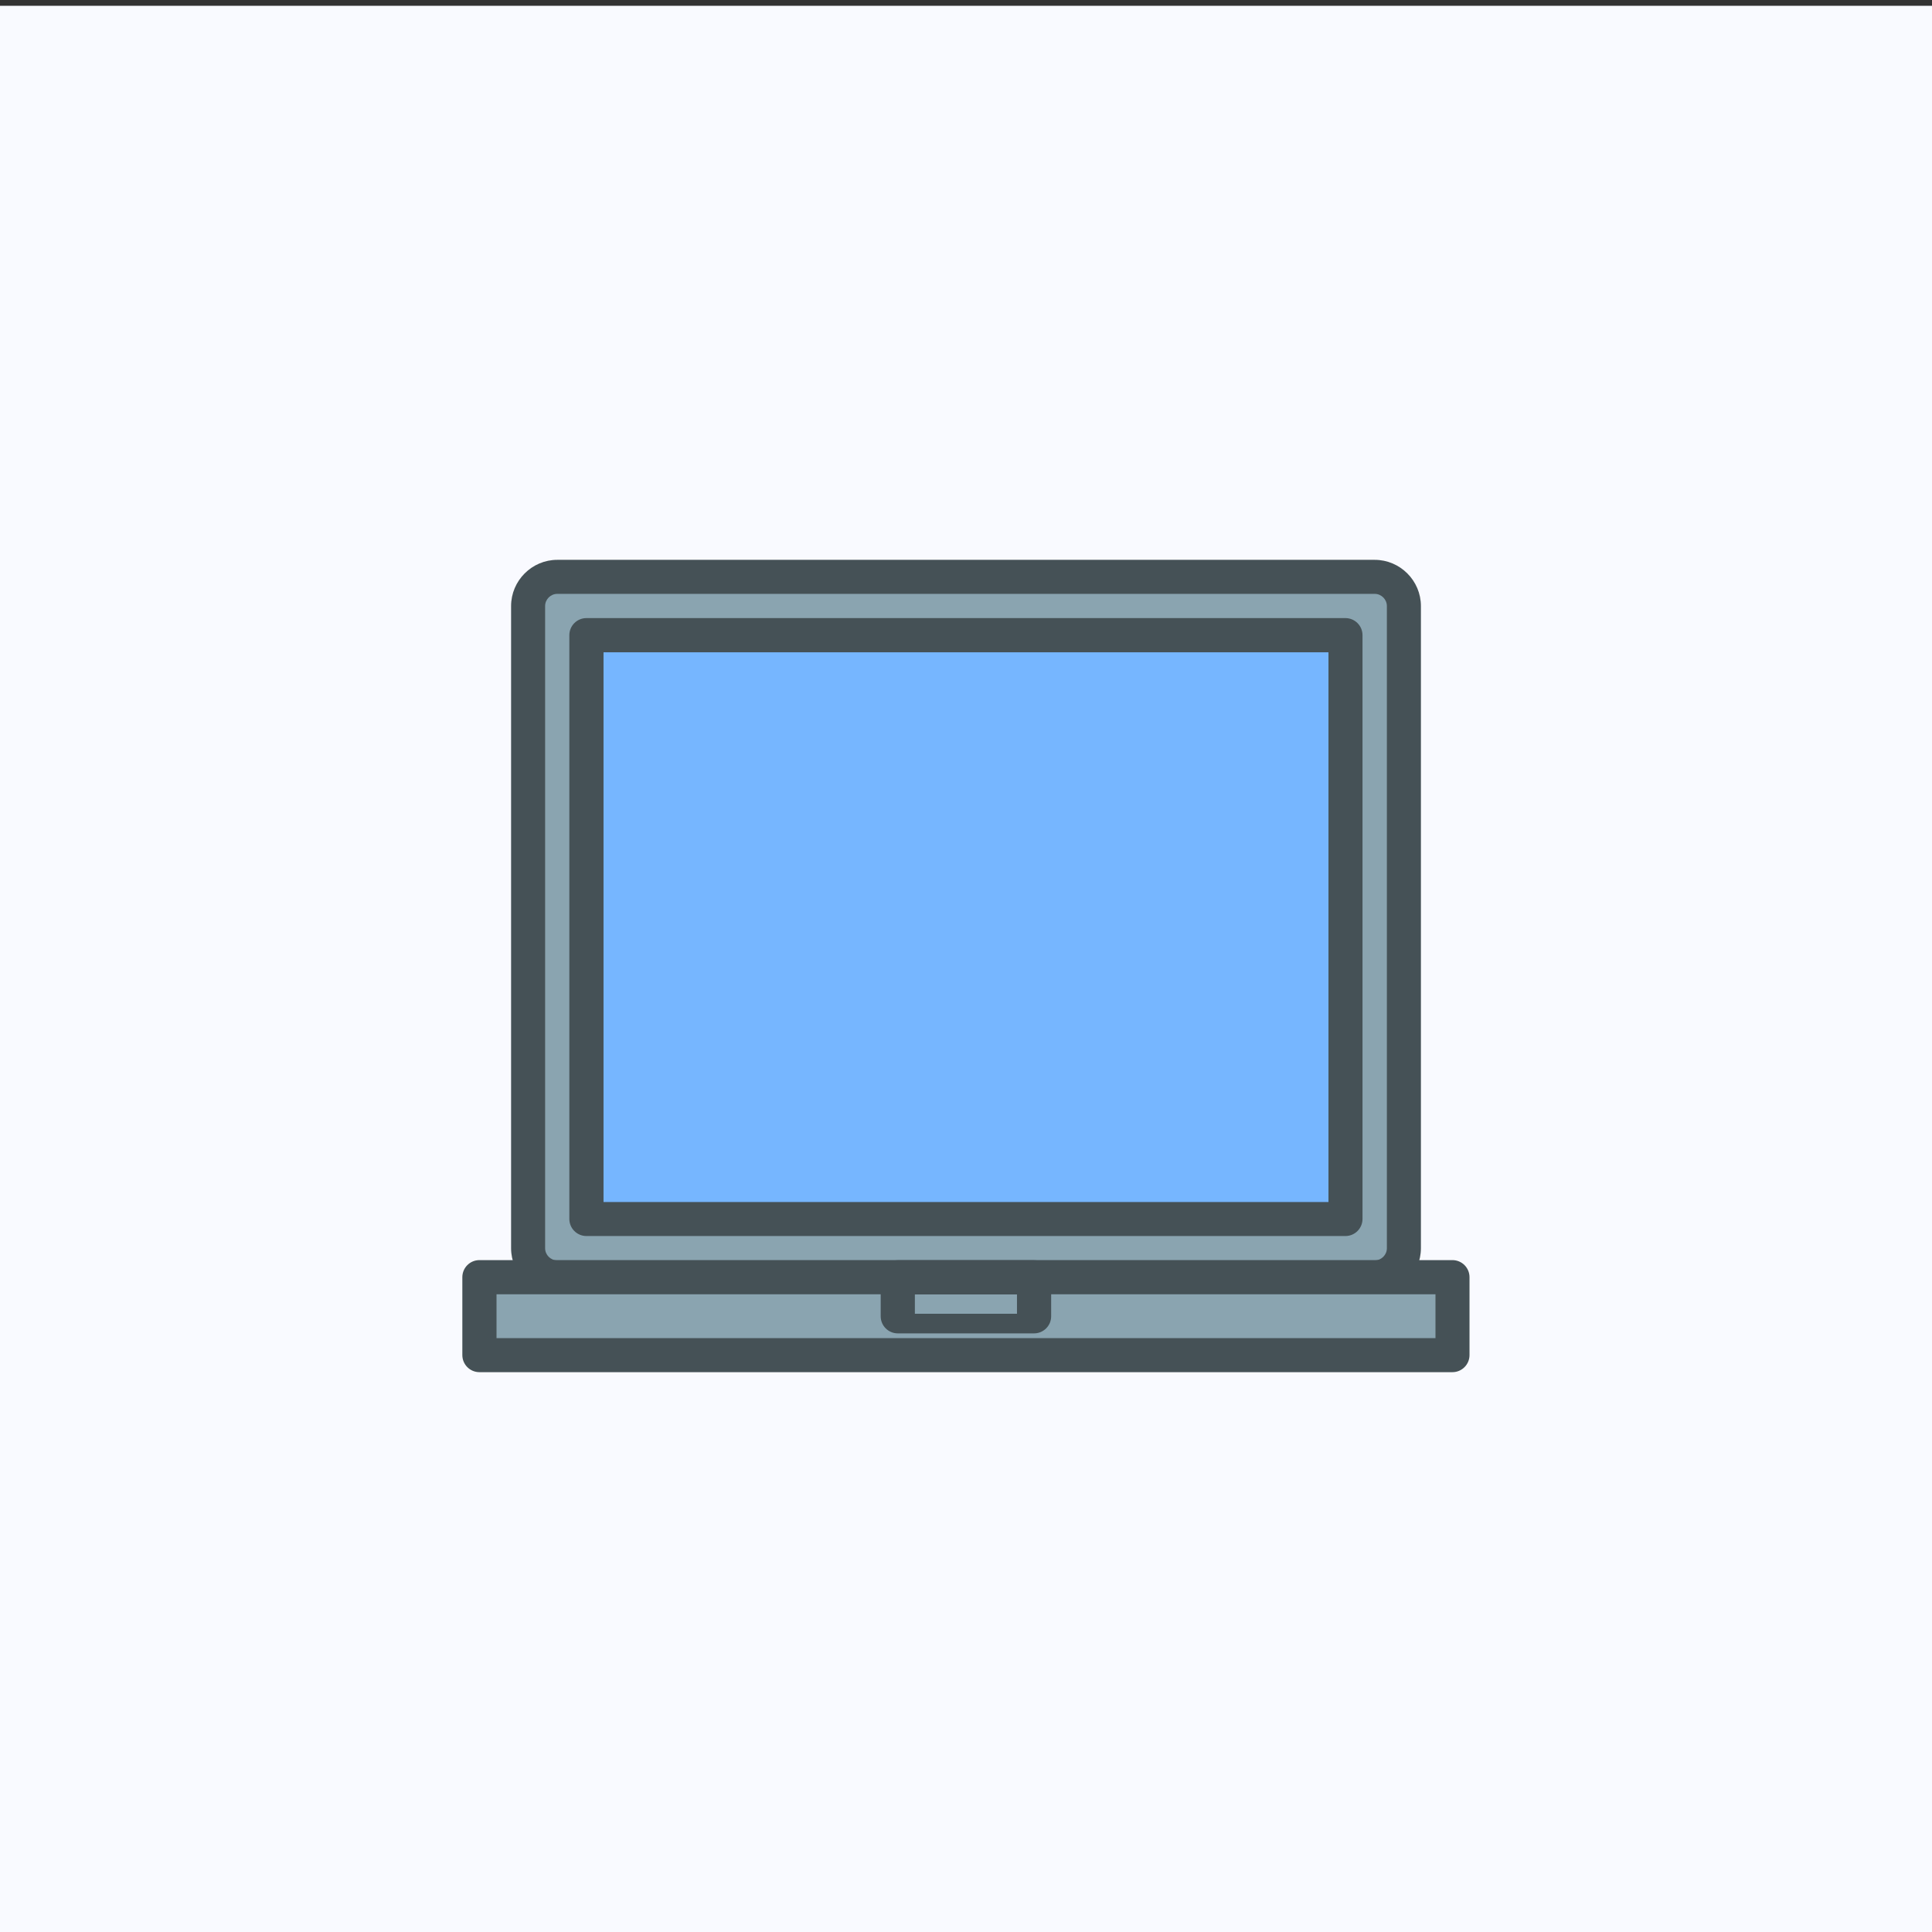
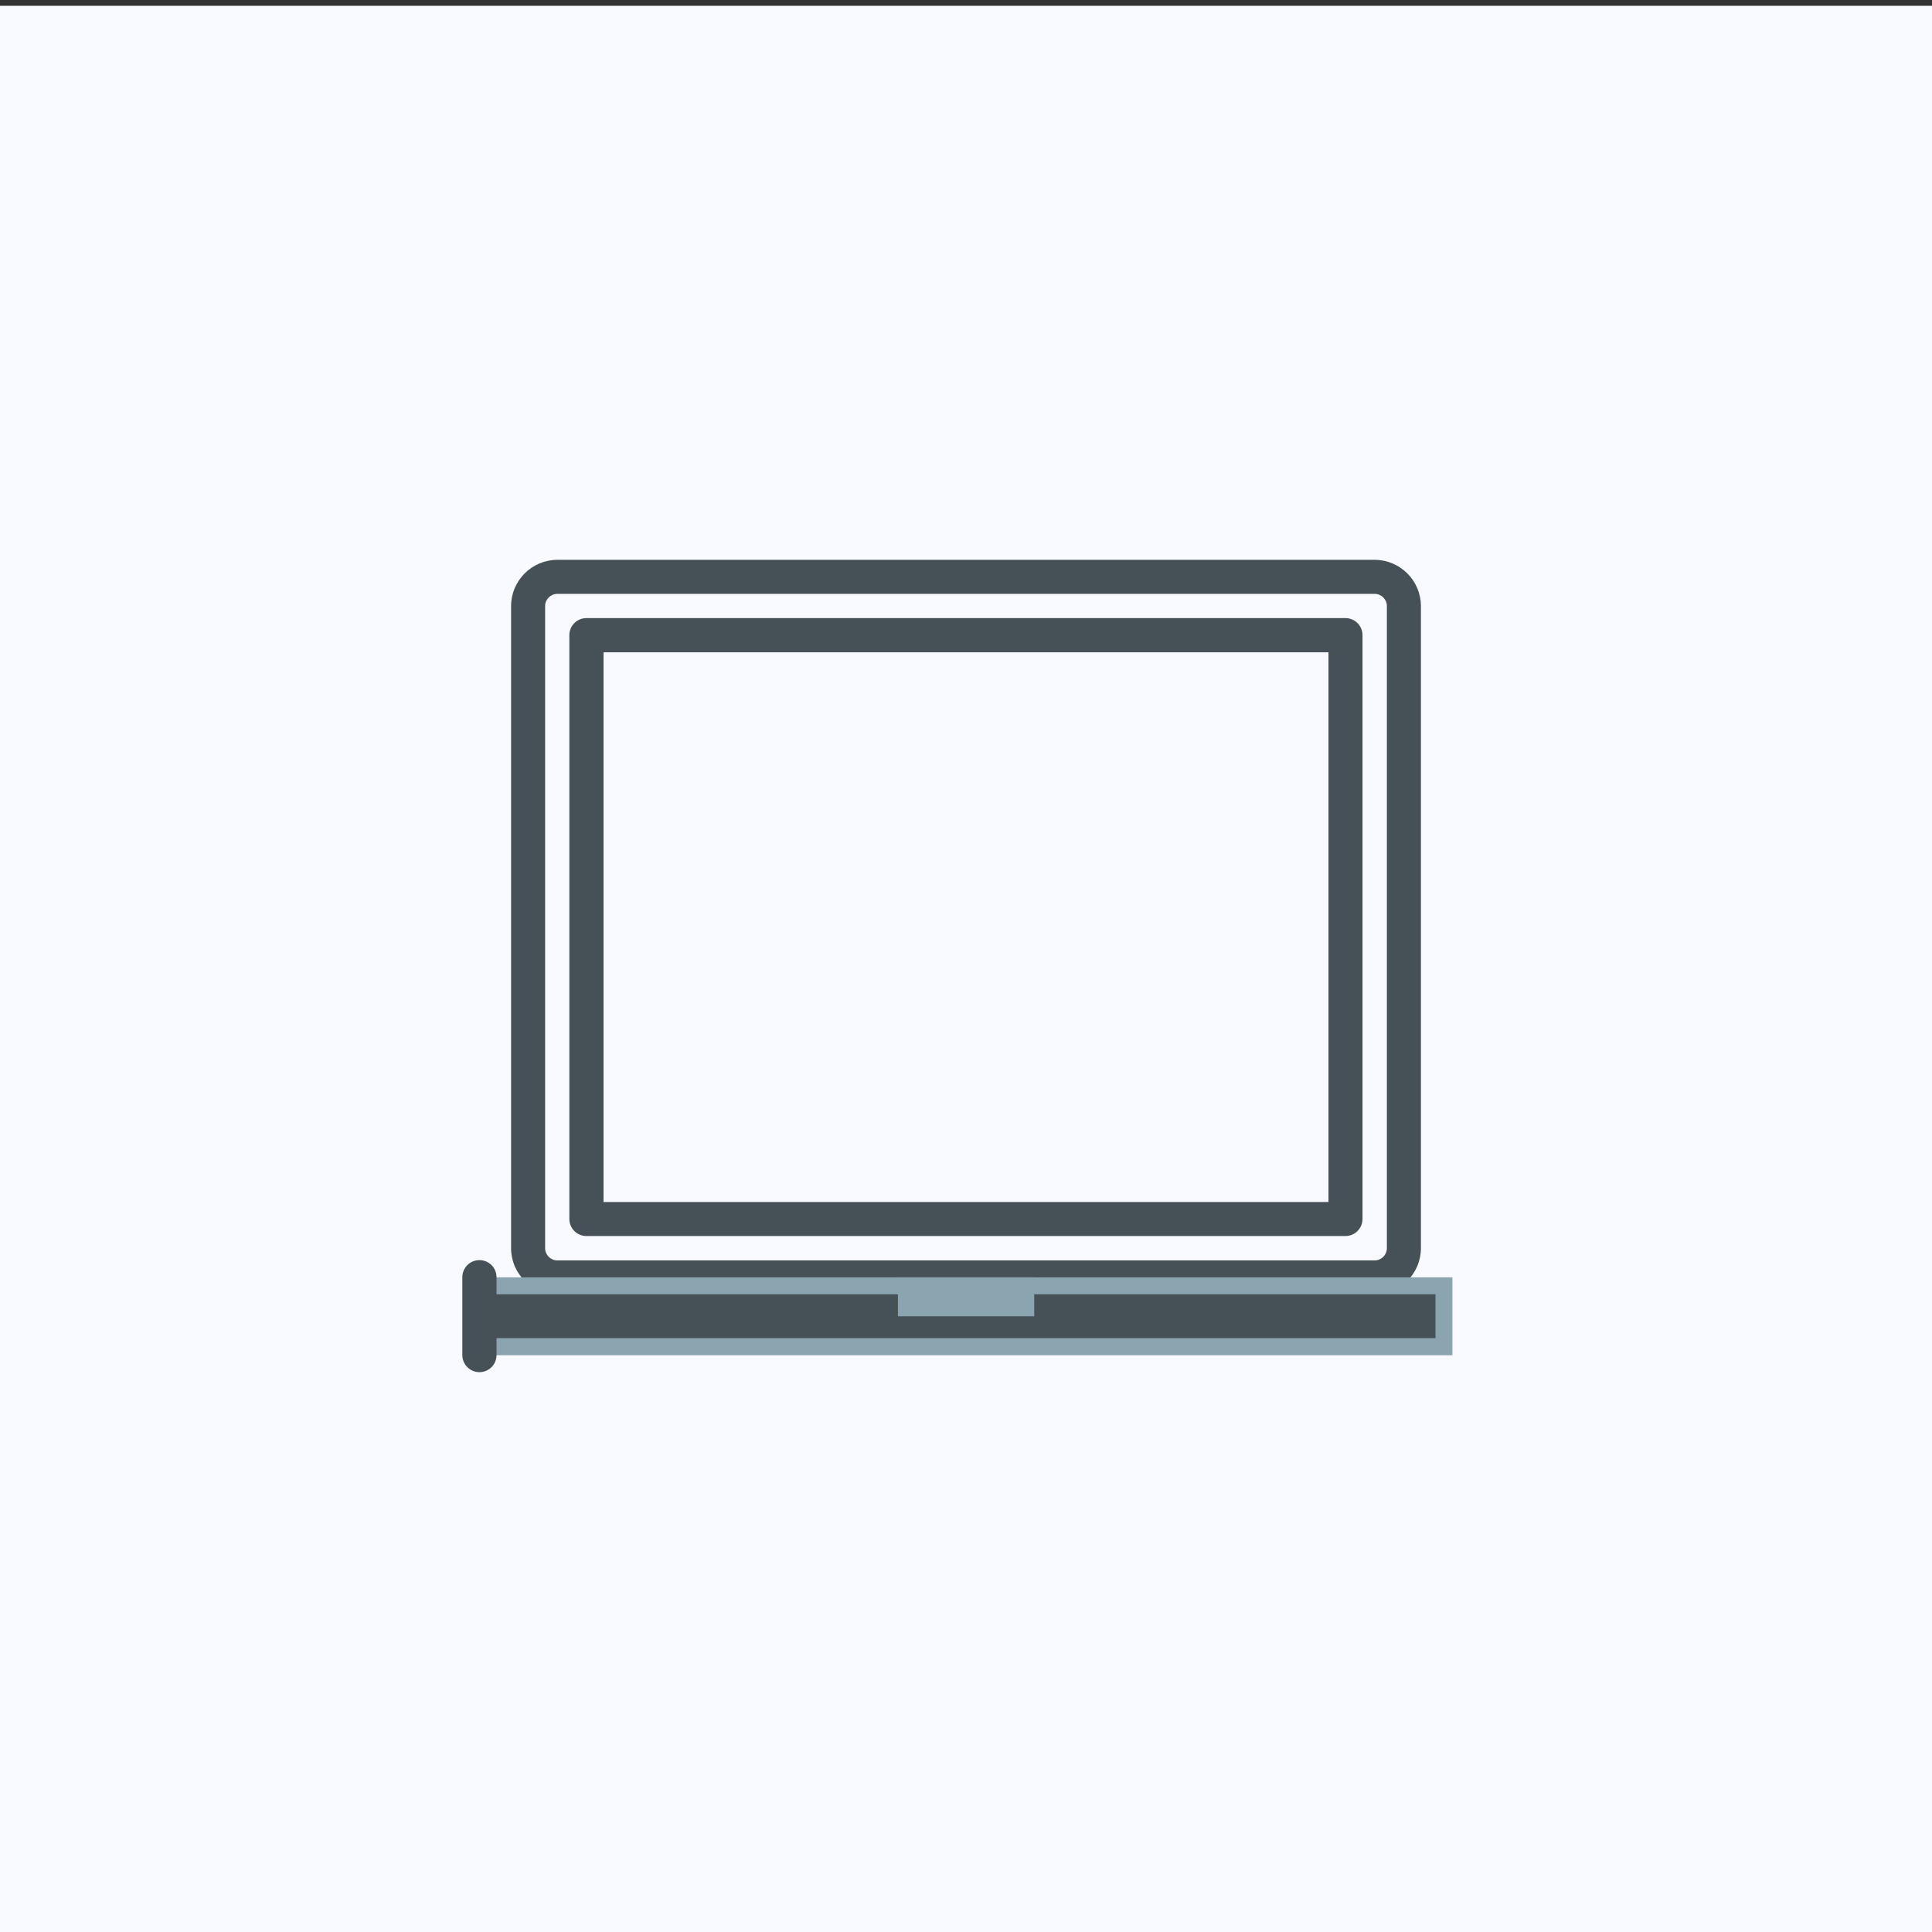
<svg xmlns="http://www.w3.org/2000/svg" id="Layer_1" viewBox="0 0 130 130">
  <rect x="0" y="0" width="130" height="130" fill="#333333" stroke="none" />
  <defs>
    <style>
      .cls-1 {
        fill: #455156;
      }

      .cls-2 {
        fill: #8aa4b0;
      }

      .cls-3 {
        fill: #76b6ff;
      }

      .cls-4 {
        fill: #f9faff;
      }
    </style>
  </defs>
  <rect class="cls-4" y=".39" width="130" height="130" />
  <g id="_x31_8-devices-computer-notebook-screen-portable">
    <g id="Layer-1">
-       <rect class="cls-2" x="35.54" y="38.81" width="58.93" height="47.14" rx="1.96" ry="1.96" />
      <path class="cls-1" d="M92.5,87.1h-55c-1.71,0-3.11-1.4-3.11-3.11v-43.21c0-1.71,1.4-3.11,3.11-3.11h55c1.71,0,3.11,1.4,3.11,3.11v43.21c0,1.71-1.4,3.11-3.11,3.11ZM37.5,39.96c-.45,0-.82.37-.82.82v43.21c0,.45.37.82.82.82h55c.45,0,.82-.37.82-.82v-43.21c0-.45-.37-.82-.82-.82h-55Z" />
    </g>
    <g id="Layer-2">
-       <rect class="cls-3" x="39.47" y="42.74" width="51.07" height="39.28" />
      <path class="cls-1" d="M90.53,83.17h-51.07c-.63,0-1.15-.51-1.15-1.15v-39.28c0-.63.51-1.15,1.15-1.15h51.07c.63,0,1.15.51,1.15,1.15v39.28c0,.63-.51,1.15-1.15,1.15ZM40.61,80.88h48.78v-36.99h-48.78v36.99Z" />
    </g>
    <g id="Layer-3">
      <rect class="cls-2" x="32.26" y="85.95" width="65.47" height="5.24" />
-       <path class="cls-1" d="M97.74,92.33H32.26c-.63,0-1.15-.51-1.15-1.15v-5.24c0-.63.51-1.15,1.15-1.15h65.47c.63,0,1.15.51,1.15,1.15v5.24c0,.63-.51,1.15-1.15,1.15ZM33.41,90.04h63.18v-2.95h-63.18v2.95Z" />
+       <path class="cls-1" d="M97.74,92.33H32.26c-.63,0-1.15-.51-1.15-1.15v-5.24c0-.63.51-1.15,1.15-1.15c.63,0,1.15.51,1.15,1.15v5.24c0,.63-.51,1.15-1.15,1.15ZM33.41,90.04h63.18v-2.95h-63.18v2.95Z" />
    </g>
    <g id="Layer-4">
      <rect class="cls-2" x="60.42" y="85.95" width="9.17" height="2.62" />
-       <path class="cls-1" d="M69.58,89.72h-9.17c-.63,0-1.15-.51-1.15-1.15v-2.62c0-.63.51-1.15,1.15-1.15h9.17c.63,0,1.15.51,1.15,1.15v2.62c0,.63-.51,1.15-1.15,1.15ZM61.56,88.4h6.87v-1.3h-6.87v1.3Z" />
    </g>
  </g>
</svg>